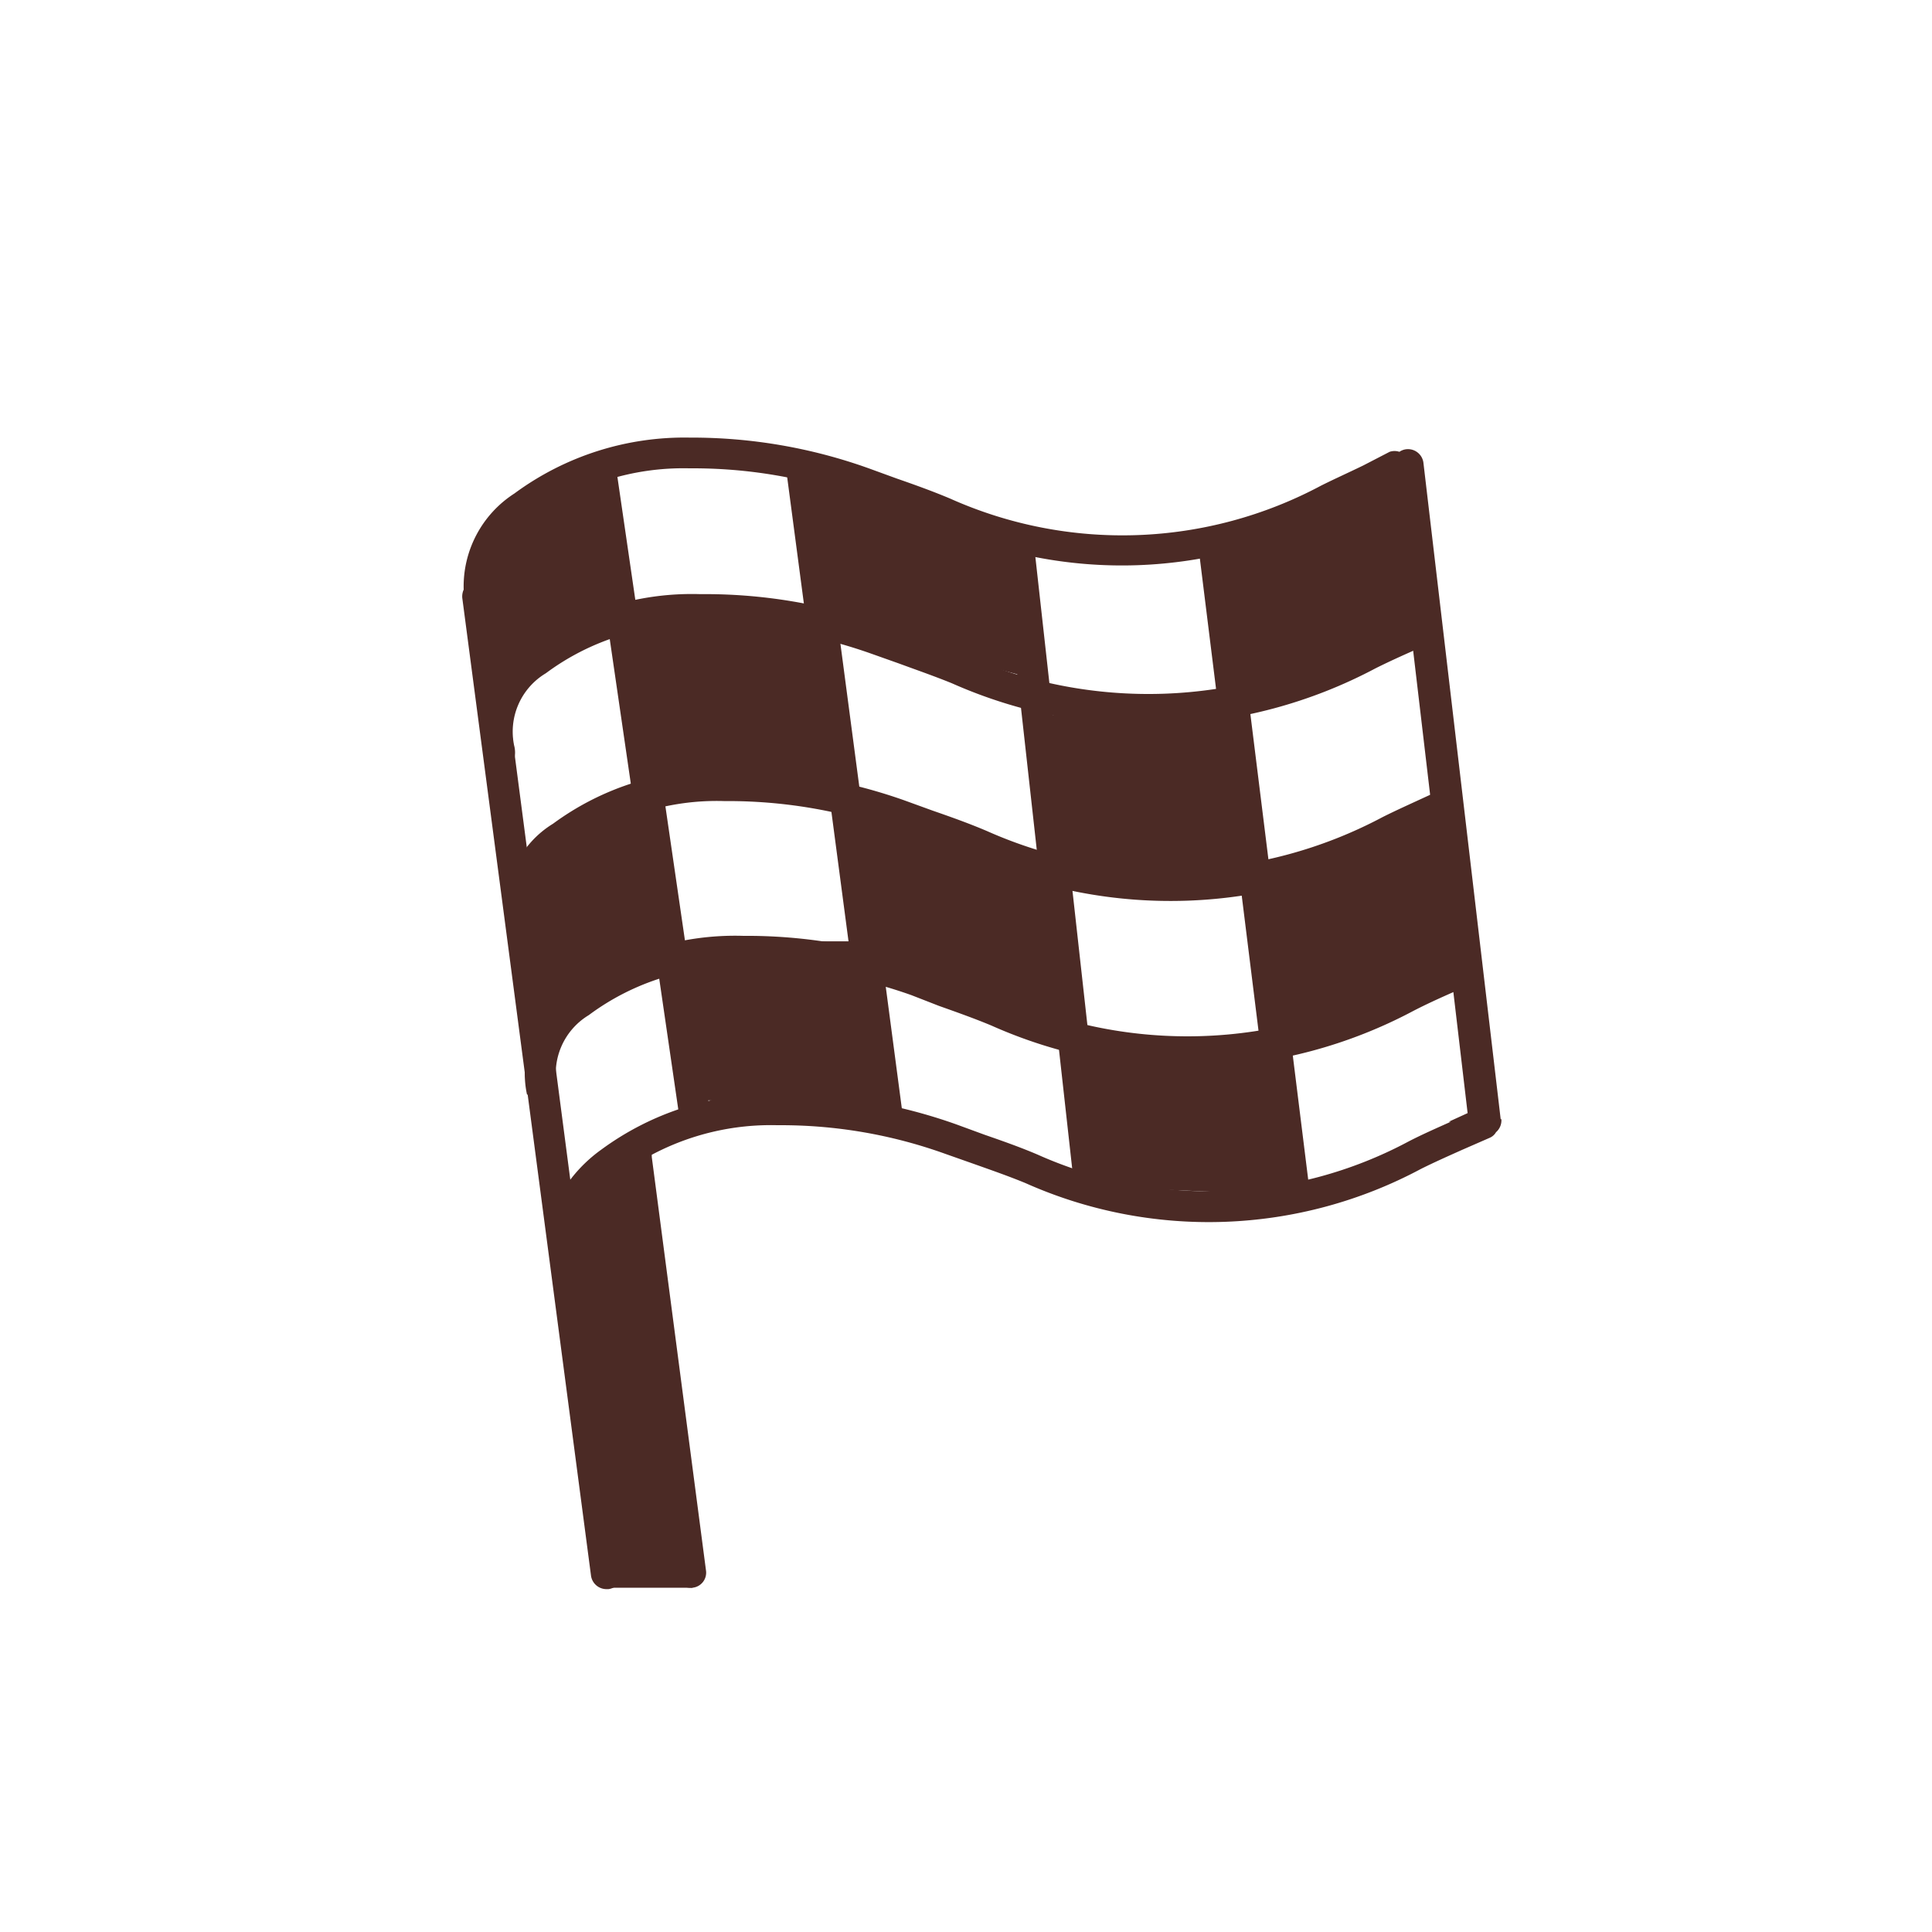
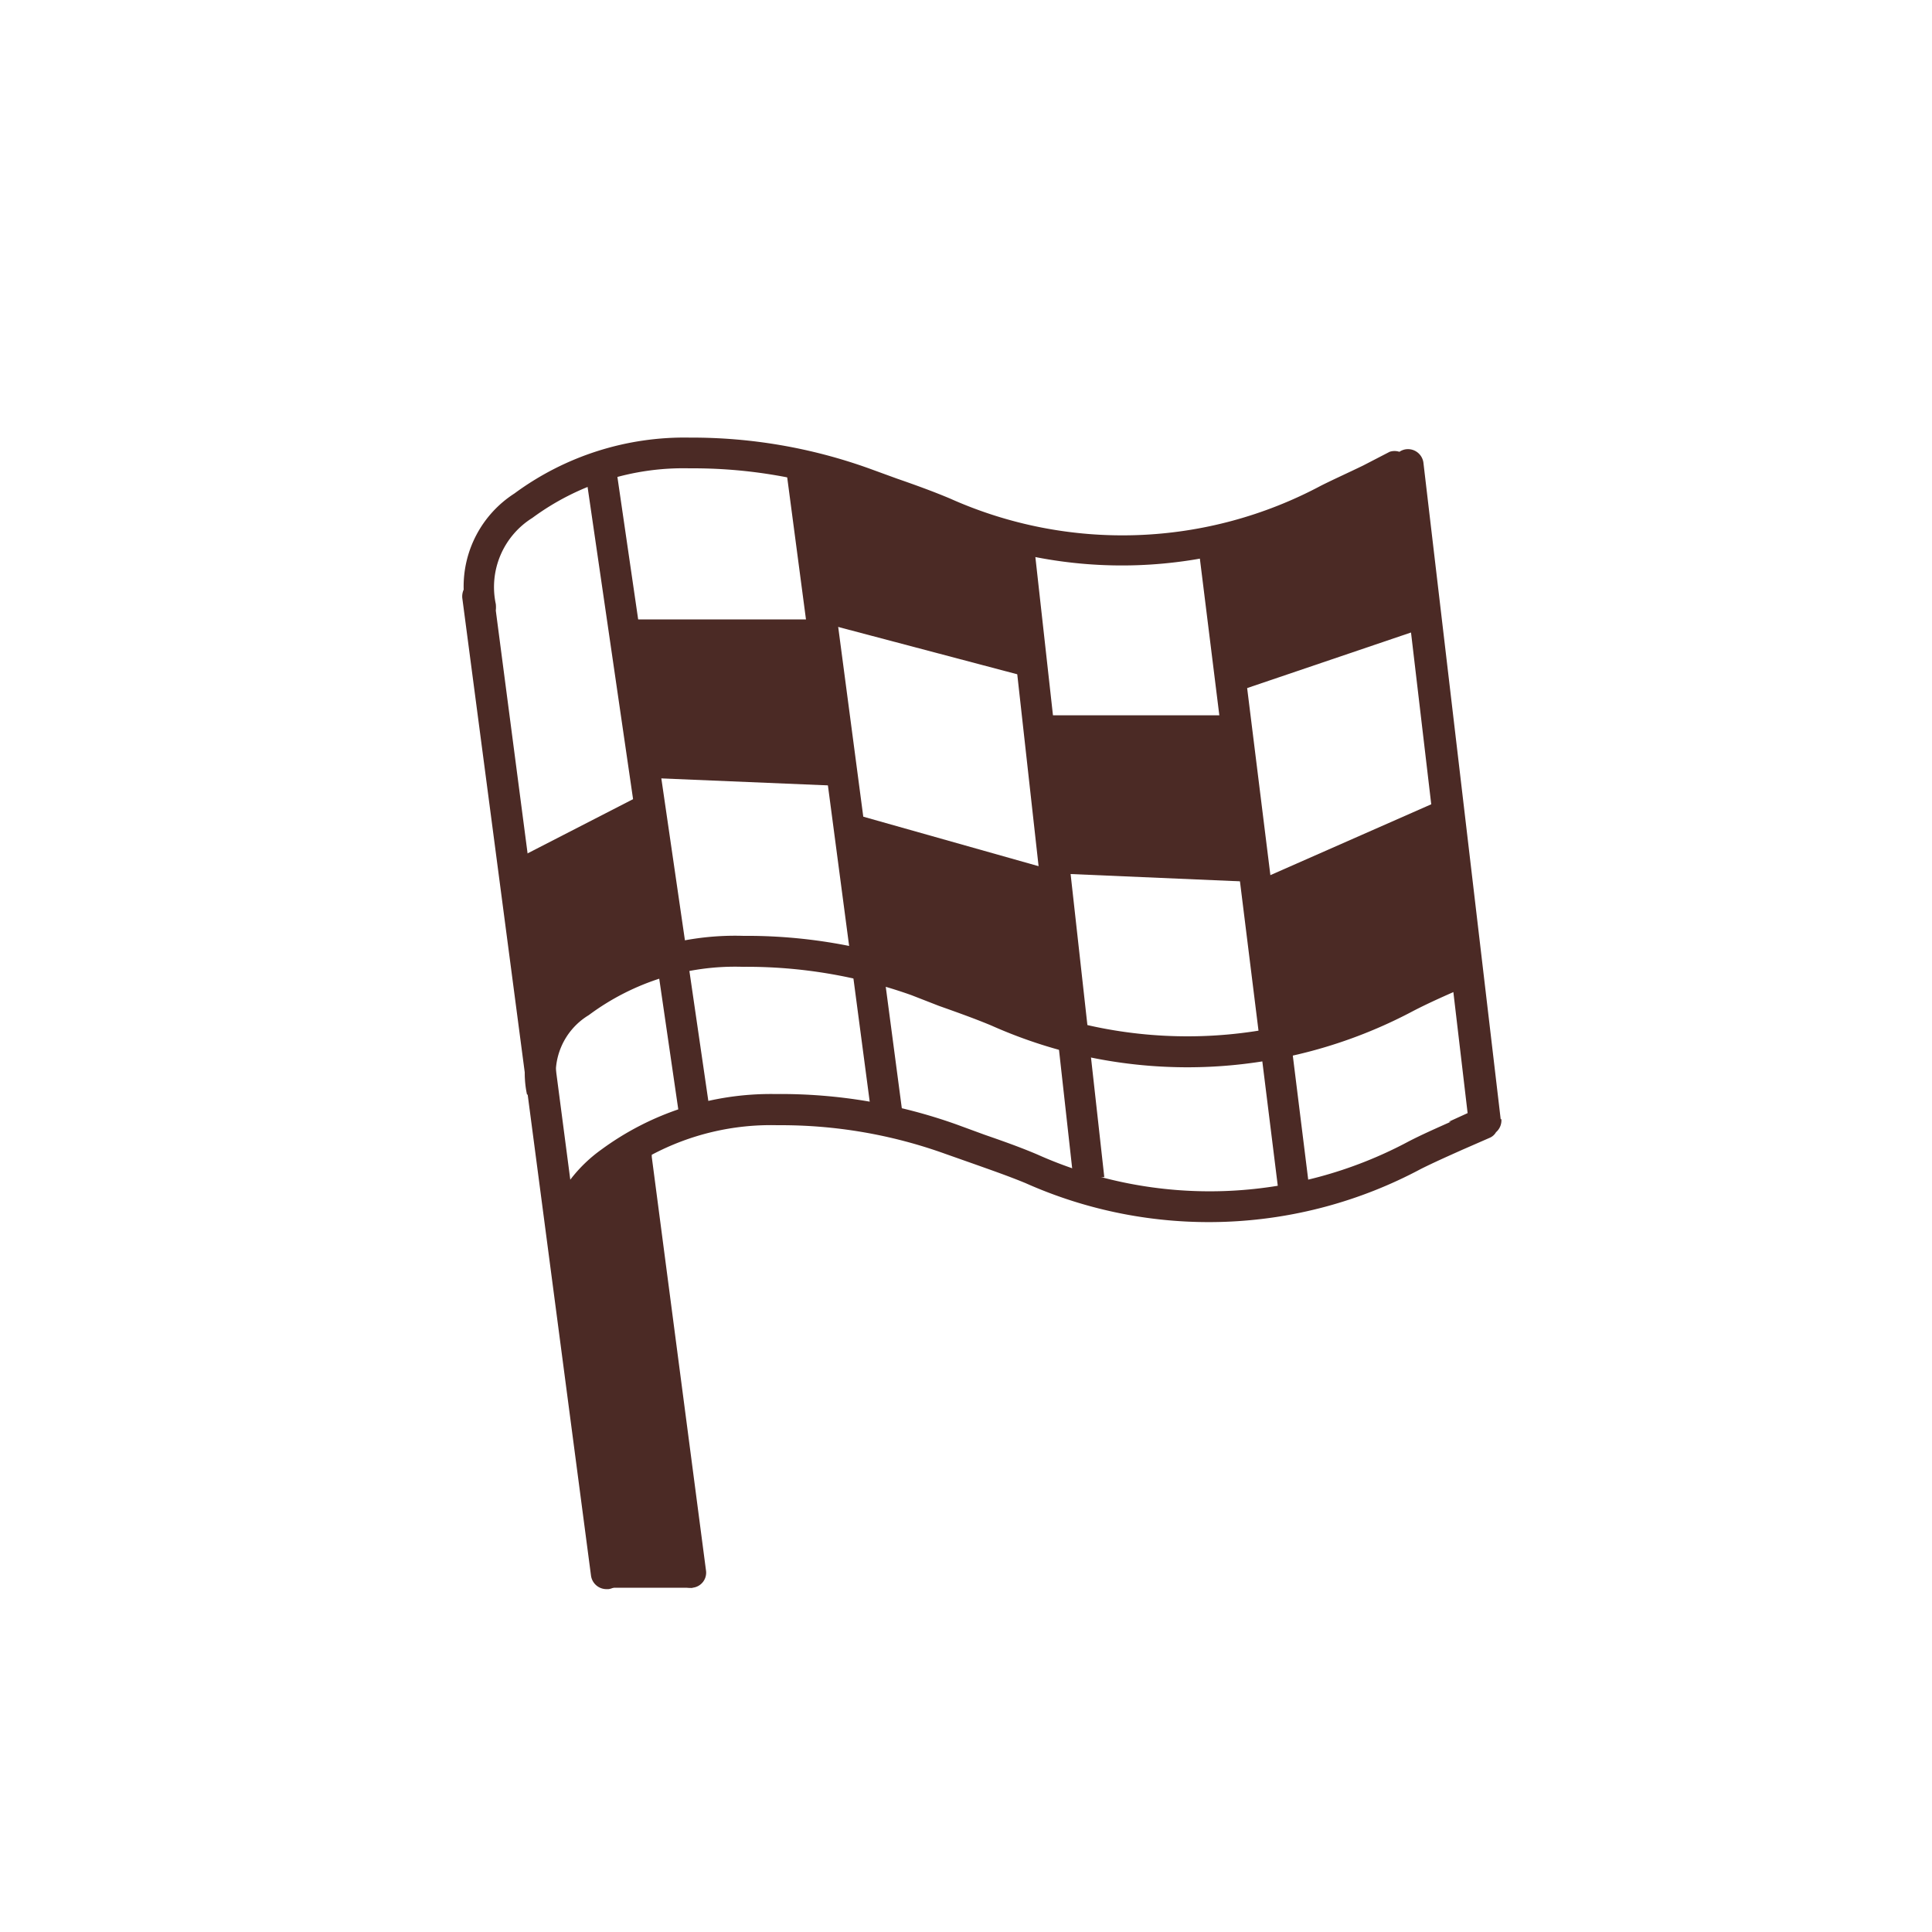
<svg xmlns="http://www.w3.org/2000/svg" width="83" height="83" viewBox="0 0 83 83">
  <title>Vektis_Icoon_A39_RGB</title>
  <g>
    <path d="M64.47,48.08,61.15,19.87a.67.67,0,0,0-.74-.57.65.65,0,0,0-.29.11.67.67,0,0,0-.42,0L58.56,20c-.66.32-1.24.58-1.8.86a18.12,18.12,0,0,1-15.94.56c-.76-.32-1.54-.6-2.29-.86l-1.18-.43a22.49,22.49,0,0,0-7.71-1.33,12.3,12.3,0,0,0-7.54,2.4,4.75,4.75,0,0,0-2.18,4.13.72.72,0,0,0-.06.36l5.53,42a.67.67,0,0,0,.66.58h.09a.67.67,0,0,0,.58-.74h0L25,54.45a.66.66,0,0,0,0-.28,3.51,3.51,0,0,1,1.62-3.71l.13-.08L29,67.63a.66.66,0,0,0,.67.58h.08a.65.65,0,0,0,.58-.74h0L28,49.7v-.09a10.91,10.91,0,0,1,5.4-1.27,20.82,20.82,0,0,1,7.21,1.23l1.22.43c.73.26,1.48.52,2.21.82a19.33,19.33,0,0,0,17-.6c.54-.27,1.1-.52,1.77-.82L64,48.88a.57.57,0,0,0,.27-.24.67.67,0,0,0,.23-.56m-2.17.11c-.67.3-1.26.56-1.82.85a18.12,18.12,0,0,1-15.94.56c-.75-.32-1.52-.59-2.27-.85l-1.2-.44A22.48,22.48,0,0,0,33.35,47h-.08a12.3,12.3,0,0,0-7.44,2.39,6.25,6.25,0,0,0-1.33,1.29L21.3,26.23a1.31,1.31,0,0,0,0-.28,3.5,3.5,0,0,1,1.57-3.7,10.93,10.93,0,0,1,6.76-2.13,21.14,21.14,0,0,1,7.26,1.23l1.19.42c.74.27,1.5.54,2.23.84a19.33,19.33,0,0,0,17-.6c.55-.27,1.1-.52,1.76-.82l.8-.37,3.18,27-.81.37" fill="#4b2a25" />
-     <path d="M21.44,32.48a.51.51,0,0,0,0-.3,3.59,3.59,0,0,1,1.64-3.81,11.17,11.17,0,0,1,7-2.18,22,22,0,0,1,7.53,1.25l1.24.44c.76.28,1.54.55,2.3.86a20.13,20.13,0,0,0,17.64-.62c.56-.28,1.13-.54,1.81-.84l.83-.38" fill="none" stroke="#4b2a25" stroke-miterlimit="6.65" stroke-width="1.33" />
-     <path d="M22.48,40.06a.66.66,0,0,0,0-.28,3.58,3.58,0,0,1,1.65-3.84,11.19,11.19,0,0,1,7-2.19A22.06,22.06,0,0,1,38.6,35l1.24.45c.75.26,1.54.54,2.29.86a20.07,20.07,0,0,0,17.58-.62c.56-.28,1.14-.54,1.81-.85l.83-.38" fill="none" stroke="#4b2a25" stroke-miterlimit="6.65" stroke-width="1.33" />
    <path d="M23.29,47.16a.66.66,0,0,0,0-.28,3.6,3.6,0,0,1,1.63-3.82,11.19,11.19,0,0,1,7-2.19,21.79,21.79,0,0,1,7.47,1.26l1.18.46c.76.27,1.55.55,2.29.86a20,20,0,0,0,17.55-.61c.56-.29,1.13-.55,1.81-.85l.82-.38" fill="none" stroke="#4b2a25" stroke-miterlimit="6.65" stroke-width="1.33" />
    <line x1="25.81" y1="20.2" x2="29.81" y2="47.65" fill="none" stroke="#4b2a25" stroke-miterlimit="6.65" stroke-width="1.33" />
    <line x1="34.45" y1="20.21" x2="38.09" y2="47.75" fill="none" stroke="#4b2a25" stroke-miterlimit="6.65" stroke-width="1.33" />
    <line x1="43.73" y1="23.2" x2="46.78" y2="50.64" fill="none" stroke="#4b2a25" stroke-miterlimit="6.65" stroke-width="1.33" />
    <line x1="52.19" y1="23.78" x2="55.6" y2="51.23" fill="none" stroke="#4b2a25" stroke-miterlimit="6.65" stroke-width="1.33" />
    <polygon points="52.93 29.78 61.42 26.9 60.06 20.21 52.24 23.65 52.93 29.78" fill="#4b2a25" />
    <polygon points="54.68 44.83 63.08 41.14 61.72 34.45 53.91 37.89 54.68 44.83" fill="#4b2a25" />
    <polygon points="45.78 37.54 53.91 37.89 52.99 30.73 44.72 30.73 45.78 37.54" fill="#4b2a25" />
    <polygon points="28.14 33.43 36.27 33.77 35.35 26.61 27.09 26.61 28.14 33.43" fill="#4b2a25" />
-     <polygon points="20.93 29.33 27.09 26.61 25.81 20.2 20.8 22.77 20.93 29.33" fill="#4b2a25" />
    <polygon points="23.28 44.02 28.9 40.52 27.63 34.11 22.61 36.69 23.28 44.02" fill="#4b2a25" />
-     <polygon points="29.97 47.25 38.09 47.6 37.17 40.44 28.91 40.44 29.97 47.25" fill="#4b2a25" />
    <polygon points="37.88 41.82 46.24 44.02 45.78 37.54 36.82 35.01 37.88 41.82" fill="#4b2a25" />
    <polygon points="35.54 26.81 43.9 29.02 43.44 22.54 34.48 20 35.54 26.81" fill="#4b2a25" />
-     <polygon points="47 50.98 55.12 51.33 54.68 44.83 46.05 44.83 47 50.98" fill="#4b2a25" />
    <polygon points="26.03 68.21 29.75 68.21 27.19 49.82 25.86 50.48 24.53 52.48 24.53 54.48 26.03 68.21" fill="#4b2a25" />
  </g>
</svg>